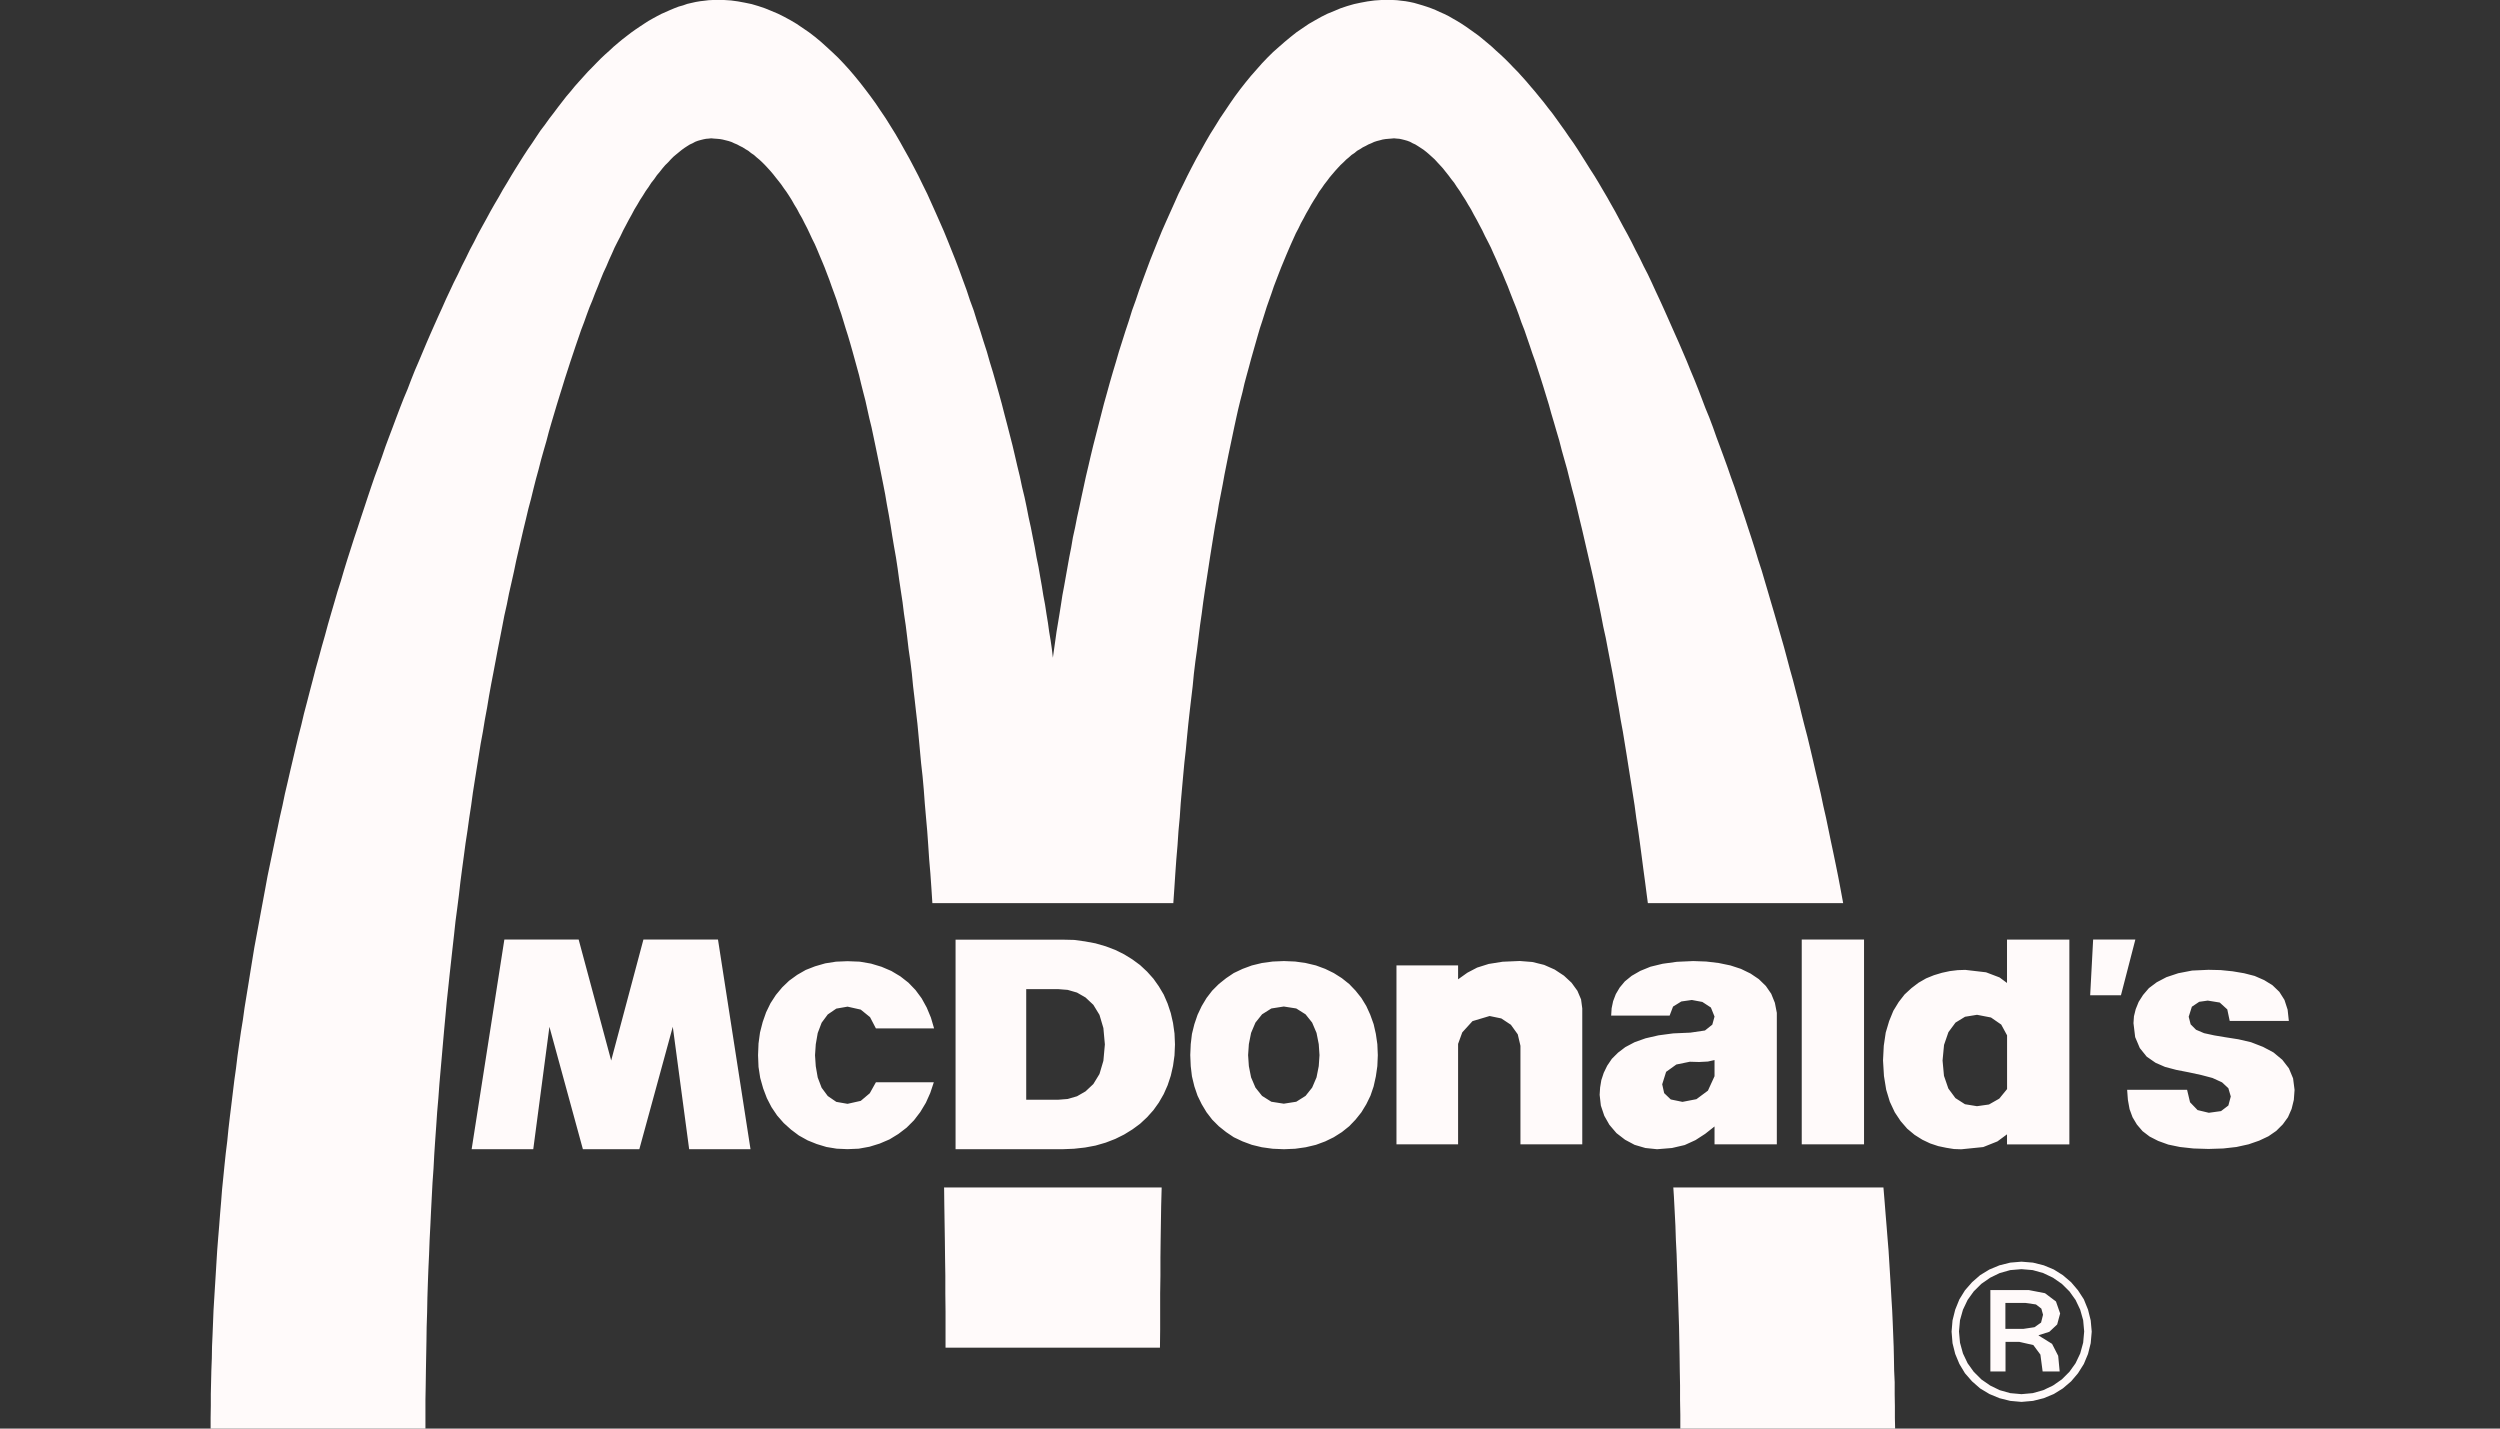
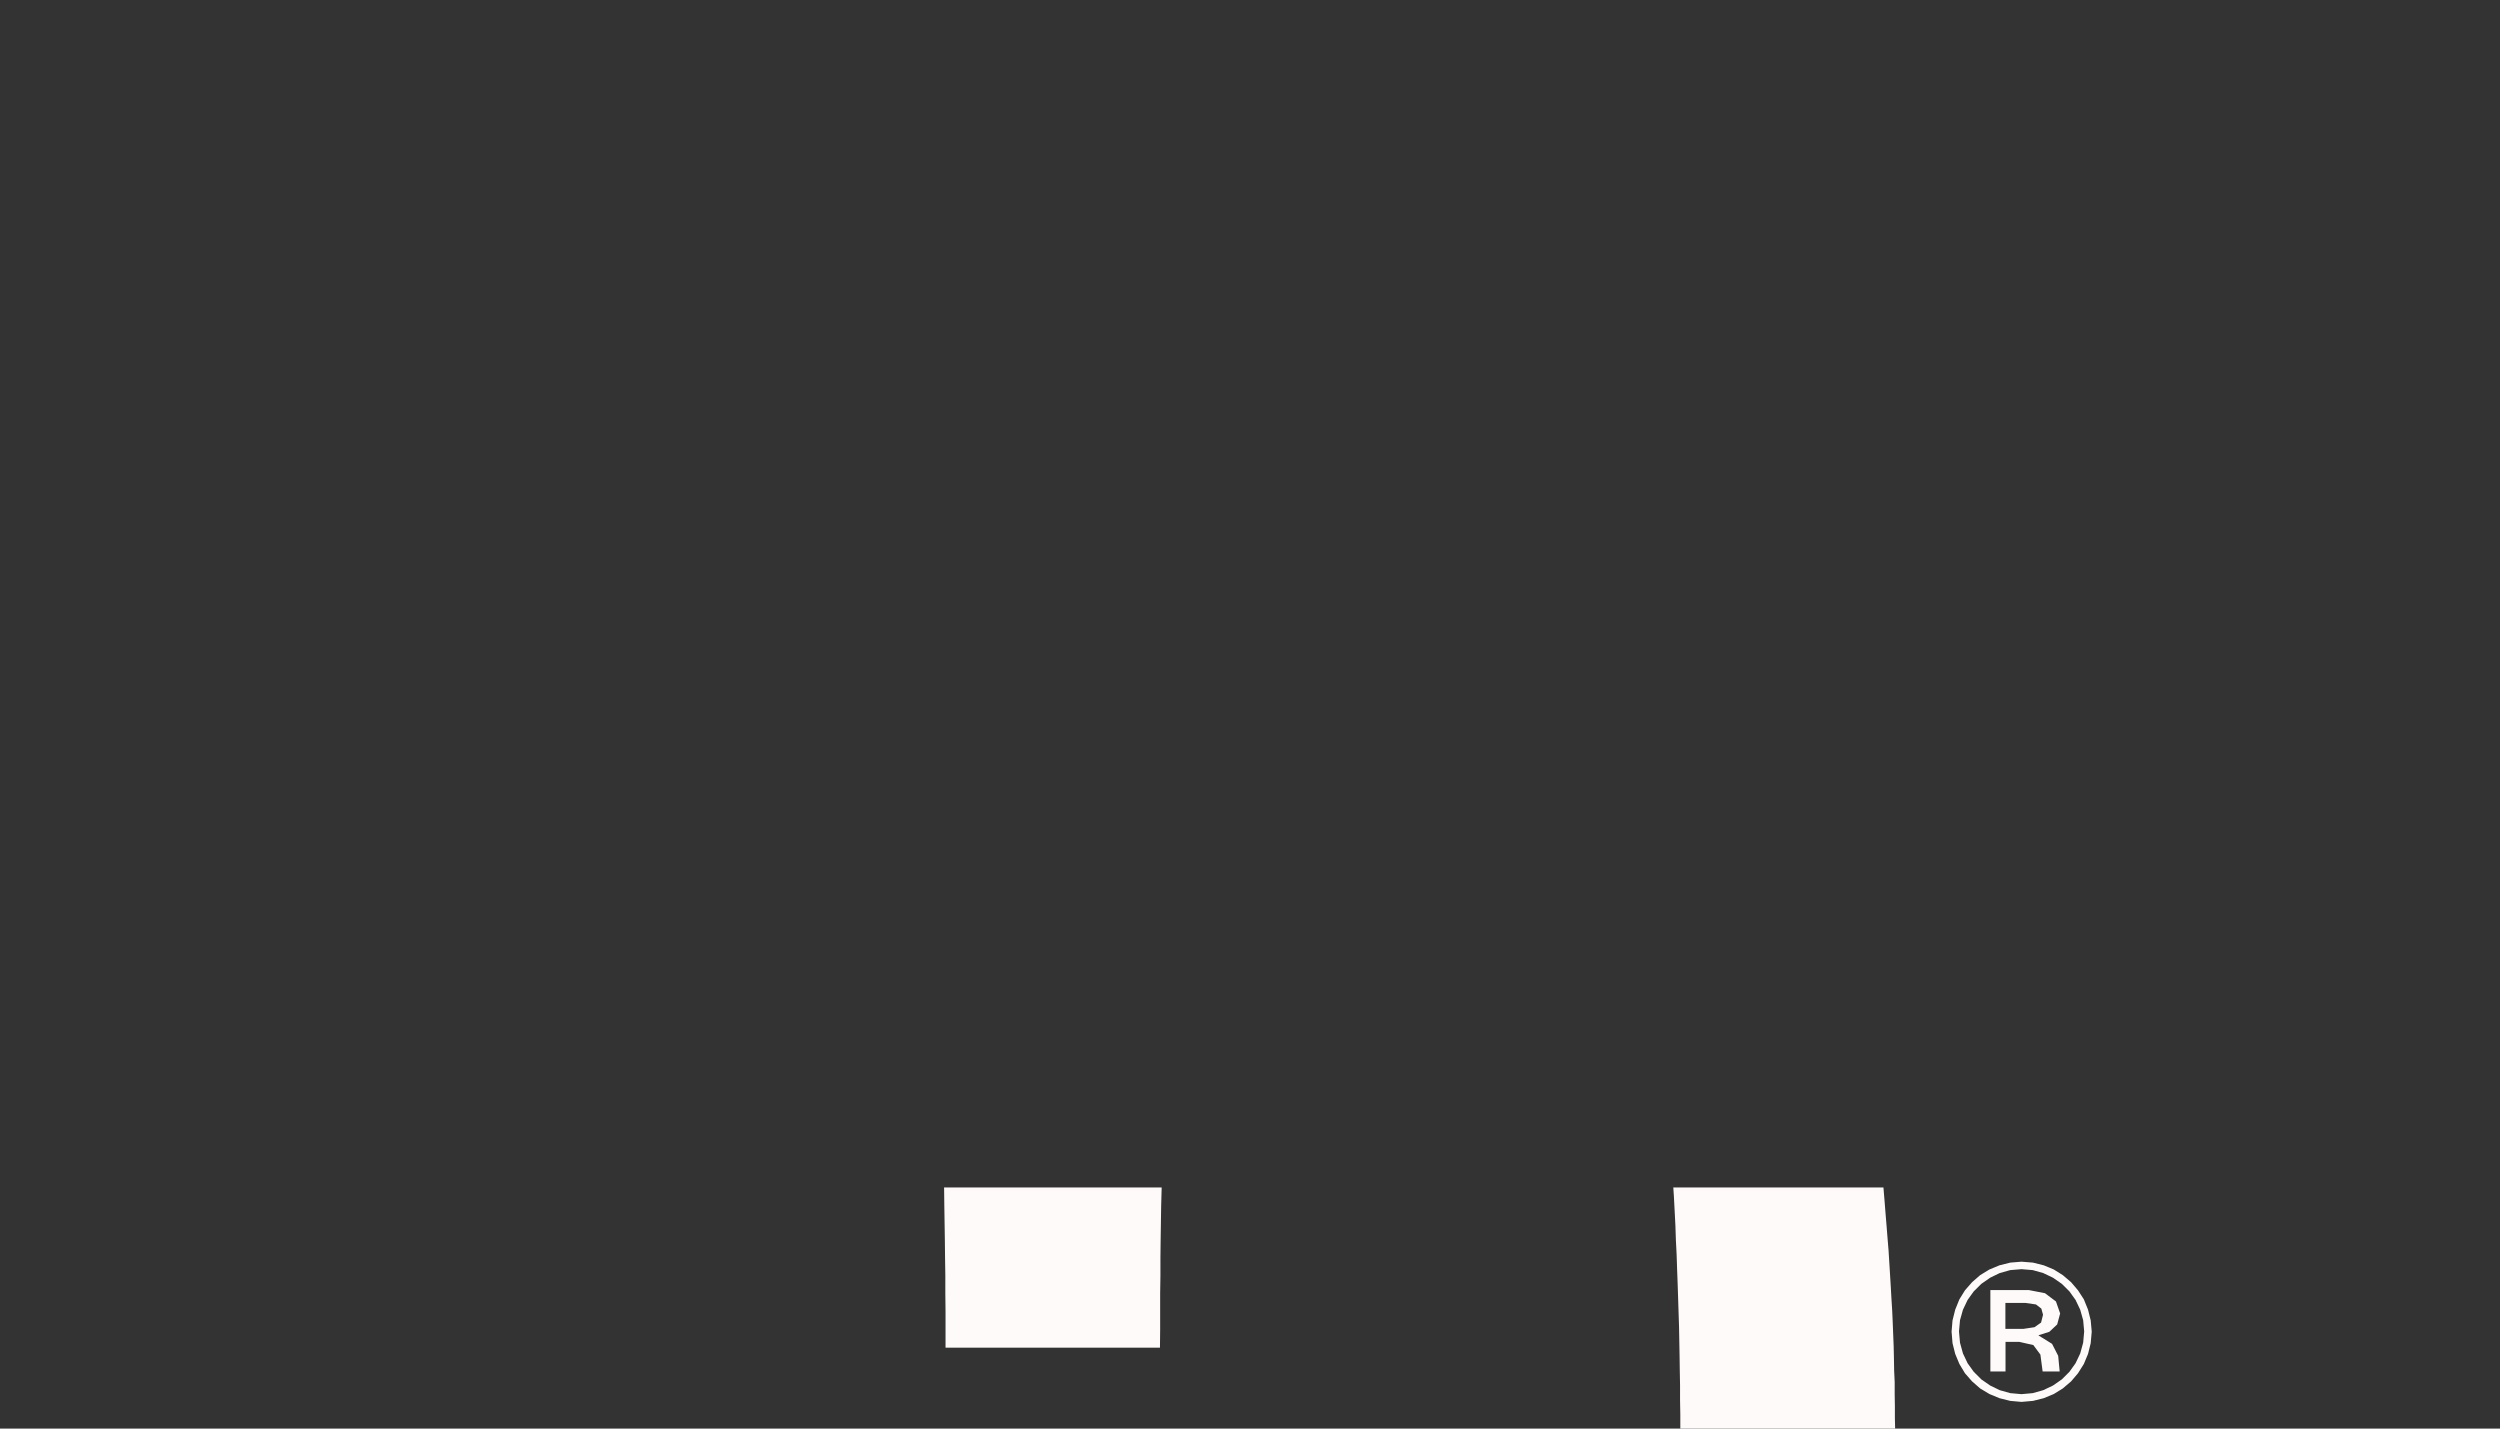
<svg xmlns="http://www.w3.org/2000/svg" width="700" height="400" viewBox="0 0 700 400" fill="none">
  <rect x="0" y="0" width="700" height="400" fill="#333333" stroke="none" />
  <g clip-path="url(#clip0_501_4013)">
-     <path d="M132.945 218.525L133.491 215.093L134.038 211.68L134.585 208.248L135.207 204.892L135.754 201.535L136.376 198.198L136.923 194.898L137.527 191.56L138.149 188.336L138.771 185.055L139.375 181.831L139.997 178.682L140.619 175.476L141.223 172.327L141.92 169.235L142.524 166.161L143.221 163.088L143.9 160.071L144.522 157.054L145.201 154.112L145.88 151.17L146.559 148.229L147.257 145.363L147.935 142.478L148.69 139.668L149.368 136.877L150.066 134.124L150.82 131.39L151.499 128.731L152.253 126.054L153.008 123.452L153.687 120.85L154.441 118.247L155.195 115.721L155.93 113.25L156.685 110.799L157.458 108.329L158.193 105.934L158.947 103.615L159.702 101.277L160.456 99.033L161.21 96.77L161.964 94.583L162.719 92.377L163.529 90.265L164.284 88.134L165.038 86.097L165.868 84.099L166.622 82.119L167.433 80.139L168.187 78.216L168.941 76.368L169.771 74.595L170.525 72.804L171.336 71.031L172.09 69.316L172.92 67.675L173.731 66.11L174.485 64.526L175.315 62.961L176.069 61.528L176.88 60.076L177.634 58.643L178.464 57.285L179.218 55.984L180.029 54.74L180.783 53.514L181.613 52.345L182.367 51.176L183.178 50.158L183.932 49.064L184.743 48.102L185.497 47.141L186.251 46.254L187.081 45.444L187.835 44.614L188.589 43.86L189.4 43.181L190.154 42.559L190.909 41.955L191.663 41.408L192.417 40.918L193.171 40.447L193.926 40.107L194.68 39.692L195.434 39.41L196.188 39.202L196.943 39.014L197.697 38.863L198.432 38.806L199.13 38.731L199.941 38.806L200.771 38.863L201.581 38.938L202.336 39.07L203.165 39.278L203.995 39.485L204.806 39.749L205.56 40.107L206.39 40.447L207.144 40.861L207.955 41.257L208.709 41.748L209.52 42.219L210.274 42.841L211.104 43.388L211.858 44.067L212.612 44.689L213.423 45.444L214.177 46.198L214.932 47.009L215.686 47.838L216.44 48.724L217.194 49.686L217.949 50.629L218.703 51.591L219.457 52.684L220.211 53.721L220.966 54.872L221.701 56.041L222.399 57.285L223.153 58.511L223.832 59.812L224.586 61.113L225.265 62.471L226.019 63.923L226.698 65.356L227.396 66.864L228.15 68.373L228.829 69.938L229.507 71.578L230.205 73.219L230.884 74.859L231.563 76.651L232.242 78.423L232.864 80.195L233.543 82.043L234.24 83.967L234.844 85.89L235.541 87.87L236.145 89.85L236.767 91.905L237.446 94.036L238.068 96.148L238.69 98.335L239.294 100.523L239.916 102.785L240.538 105.048L241.085 107.367L241.689 109.762L242.311 112.157L242.858 114.627L243.404 117.097L244.027 119.624L244.574 122.226L245.12 124.828L245.667 127.487L246.214 130.165L246.761 132.899L247.308 135.633L247.855 138.442L248.326 141.252L248.873 144.194L249.363 147.06L249.834 150.077L250.325 153.018L250.872 156.092L251.343 159.184L251.758 162.258L252.229 165.407L252.719 168.631L253.115 171.837L253.606 175.118L254.021 178.474L254.416 181.831L254.907 185.187L255.322 188.6L255.661 192.107L256.076 195.596L256.472 199.141L256.887 202.704L257.226 206.325L257.565 209.964L257.905 213.66L258.32 217.356L258.659 221.127L258.942 224.955L259.281 228.858L259.621 232.686L259.904 236.646L260.168 240.624L260.507 244.584L260.79 248.638L261.054 252.73L261.073 252.881H328.54V252.73L328.823 248.638L329.087 244.584L329.37 240.624L329.709 236.646L329.973 232.686L330.332 228.858L330.596 224.955L330.935 221.127L331.274 217.356L331.614 213.66L332.029 209.964L332.368 206.325L332.726 202.704L333.122 199.141L333.537 195.596L333.952 192.107L334.291 188.6L334.706 185.187L335.178 181.831L335.593 178.474L336.007 175.118L336.479 171.837L336.894 168.631L337.365 165.407L337.855 162.258L338.327 159.184L338.798 156.092L339.288 153.018L339.76 150.077L340.25 147.06L340.797 144.194L341.268 141.252L341.815 138.442L342.362 135.633L342.852 132.899L343.399 130.165L343.946 127.43L344.493 124.828L345.04 122.226L345.586 119.624L346.133 117.097L346.68 114.627L347.283 112.157L347.906 109.762L348.452 107.367L349.075 105.048L349.697 102.785L350.3 100.523L350.923 98.335L351.545 96.148L352.148 94.036L352.771 91.905L353.449 89.85L354.072 87.87L354.694 85.89L355.373 83.967L356.052 82.043L356.674 80.195L357.353 78.423L358.031 76.651L358.729 74.859L359.408 73.219L360.087 71.578L360.784 69.938L361.463 68.373L362.142 66.864L362.821 65.356L363.575 63.923L364.273 62.471L365.027 61.113L365.706 59.812L366.46 58.511L367.139 57.285L367.893 56.041L368.648 54.872L369.326 53.721L370.081 52.684L370.835 51.591L371.589 50.629L372.343 49.611L373.098 48.724L373.852 47.838L374.606 47.009L375.36 46.198L376.171 45.444L376.925 44.689L377.68 44.067L378.434 43.388L379.245 42.841L379.999 42.219L380.829 41.748L381.583 41.257L382.394 40.861L383.148 40.447L383.978 40.107L384.732 39.749L385.543 39.485L386.372 39.278L387.127 39.07L387.937 38.938L388.767 38.863L389.521 38.806L390.332 38.731L391.086 38.806L391.841 38.863L392.538 39.014L393.293 39.202L394.028 39.41L394.782 39.692L395.536 40.107L396.291 40.447L397.045 40.918L397.799 41.408L398.629 41.955L399.383 42.559L400.119 43.181L400.873 43.86L401.702 44.614L402.457 45.444L403.211 46.254L404.022 47.141L404.776 48.102L405.606 49.139L406.36 50.158L407.171 51.176L407.925 52.345L408.755 53.514L409.509 54.74L410.32 55.984L411.074 57.285L411.904 58.643L412.658 60.076L413.469 61.528L414.223 62.961L415.053 64.526L415.807 66.11L416.618 67.675L417.447 69.316L418.202 71.031L419.012 72.804L419.767 74.595L420.596 76.368L421.351 78.216L422.162 80.139L422.916 82.119L423.67 84.042L424.5 86.097L425.254 88.134L425.989 90.265L426.819 92.377L427.573 94.583L428.327 96.77L429.082 99.033L429.893 101.277L430.647 103.615L431.401 105.934L432.155 108.329L432.91 110.799L433.664 113.25L434.343 115.721L435.097 118.247L435.851 120.85L436.605 123.395L437.284 126.054L438.038 128.731L438.793 131.39L439.472 134.124L440.169 136.877L440.923 139.668L441.602 142.478L442.281 145.363L442.979 148.229L443.658 151.17L444.336 154.112L445.015 157.054L445.713 160.071L446.392 163.088L447.014 166.161L447.693 169.235L448.315 172.327L448.918 175.476L449.616 178.625L450.22 181.831L450.842 185.055L451.464 188.261L452.067 191.56L452.614 194.841L453.237 198.198L453.783 201.535L454.406 204.892L454.952 208.248L455.499 211.605L456.046 215.093L456.593 218.525L457.14 222.013L457.687 225.502L458.158 229.047L458.705 232.61L459.195 236.174L459.667 239.738L460.138 243.358L460.628 246.979L461.1 250.618L461.401 252.881H516.084L515.933 252.051L515.311 248.695L514.689 245.414L514.01 242.057L513.331 238.776L512.634 235.495L511.955 232.196L511.276 228.915L510.522 225.634L509.843 222.353L509.089 219.128L508.334 215.923L507.58 212.623L506.826 209.417L506.072 206.268L505.242 203.119L504.431 199.895L503.677 196.746L502.847 193.597L502.036 190.448L501.15 187.299L500.321 184.169L499.491 181.076L498.605 178.003L497.718 174.929L496.832 171.837L495.946 168.839L495.041 165.746L494.155 162.748L493.268 159.731L492.307 156.79L491.42 153.848L490.459 150.831L489.516 147.965L488.554 145.004L487.593 142.138L486.631 139.272L485.669 136.387L484.651 133.578L483.689 130.787L482.671 127.977L481.634 125.168L480.616 122.433L479.654 119.699L478.617 116.946L477.523 114.288L476.505 111.61L475.487 108.951L474.45 106.349L473.356 103.747L472.338 101.22L471.225 98.618L470.132 96.073L469.038 93.621L467.944 91.151L466.851 88.681L465.757 86.23L464.663 83.835L463.57 81.497L462.476 79.102L461.382 76.783L460.213 74.52L459.12 72.257L457.951 70.013L456.857 67.807L455.707 65.62L454.538 63.508L453.369 61.321L452.275 59.265L451.106 57.21L449.956 55.154L448.786 53.175L447.617 51.176L446.467 49.271L445.223 47.348L444.072 45.5L442.903 43.652L441.734 41.804L440.565 40.032L439.34 38.316L438.17 36.6L436.945 34.903L435.776 33.262L434.625 31.678L433.381 30.113L432.231 28.605L430.986 27.096L429.761 25.588L428.591 24.23L427.366 22.778L426.197 21.477L424.971 20.12L423.745 18.875L422.576 17.649L421.351 16.424L420.106 15.255L418.88 14.161L417.711 13.067L416.486 12.03L415.26 11.012L414.091 10.05L412.865 9.164L411.621 8.278L410.452 7.448L409.226 6.637L408 5.883L406.775 5.185L405.606 4.507L404.38 3.903L403.136 3.356L401.966 2.81L400.741 2.319L399.572 1.904L398.346 1.508L397.12 1.15L395.951 0.811L394.726 0.547L393.557 0.339L392.388 0.207L391.162 0.057L389.993 0H388.767H386.787L384.864 0.132L382.884 0.396L380.961 0.754L379.113 1.15L377.208 1.697L375.36 2.319L373.569 3.074L371.721 3.828L369.949 4.714L368.233 5.676L366.46 6.694L364.744 7.863L363.028 9.032L361.388 10.333L359.747 11.691L358.107 13.124L356.466 14.576L354.882 16.141L353.317 17.781L351.809 19.497L350.244 21.27L348.735 23.118L347.283 24.966L345.794 26.964L344.417 28.944L343.041 31L341.608 33.111L340.25 35.318L338.874 37.505L337.572 39.749L336.271 42.087L334.97 44.406L333.669 46.877L332.444 49.271L331.218 51.798L329.973 54.268L328.823 56.87L327.654 59.472L326.485 62.075L325.316 64.733L324.222 67.411L323.129 70.145L322.035 72.879L321.017 75.614L319.98 78.423L318.961 81.233L318 84.099L316.981 86.908L316.095 89.775L315.134 92.659L314.228 95.526L313.286 98.486L312.456 101.352L311.57 104.294L310.74 107.16L309.929 110.102L309.1 113.062L308.345 116.004L307.591 118.945L306.856 121.811L306.101 124.753L305.404 127.638L304.725 130.579L304.046 133.446L303.424 136.331L302.802 139.197L302.198 142.063L301.576 144.872L301.029 147.682L300.407 150.492L299.935 153.301L299.389 156.035L298.917 158.694L298.427 161.447L297.956 164.106L297.465 166.708L297.069 169.31L296.654 171.912L296.24 174.439L295.825 176.909L295.485 179.36L295.146 181.755L294.807 184.169L294.524 181.755L294.184 179.36L293.769 176.909L293.43 174.439L293.015 171.912L292.619 169.31L292.129 166.708L291.714 164.106L291.243 161.447L290.771 158.694L290.224 156.035L289.734 153.226L289.187 150.492L288.641 147.682L288.018 144.872L287.471 142.063L286.868 139.197L286.17 136.331L285.567 133.446L284.869 130.579L284.19 127.638L283.512 124.753L282.757 121.811L282.003 118.87L281.249 116.004L280.495 113.062L279.684 110.102L278.854 107.16L278.043 104.294L277.138 101.352L276.327 98.486L275.366 95.526L274.48 92.659L273.518 89.775L272.632 86.908L271.594 84.099L270.652 81.233L269.615 78.423L268.596 75.614L267.559 72.879L266.466 70.145L265.372 67.411L264.278 64.733L263.109 62.075L261.959 59.472L260.79 56.87L259.621 54.268L258.395 51.798L257.169 49.271L255.925 46.877L254.624 44.406L253.323 42.087L252.022 39.749L250.721 37.505L249.363 35.318L247.987 33.111L246.553 31L245.177 28.944L243.744 26.964L242.235 24.966L240.802 23.118L239.294 21.27L237.785 19.497L236.22 17.781L234.655 16.141L233.071 14.632L231.431 13.124L229.847 11.691L228.206 10.333L226.509 9.032L224.793 7.863L223.077 6.694L221.362 5.676L219.589 4.714L217.817 3.828L216.025 3.074L214.177 2.319L212.329 1.697L210.481 1.15L208.577 0.754L206.654 0.396L204.73 0.132L202.75 0H200.771H199.601L198.432 0.057L197.207 0.207L196.056 0.339L194.812 0.547L193.643 0.811L192.417 1.094L191.248 1.508L190.022 1.848L188.797 2.319L187.628 2.81L186.402 3.356L185.158 3.903L184.007 4.507L182.763 5.185L181.537 5.883L180.368 6.637L179.142 7.448L177.917 8.278L176.672 9.164L175.522 10.05L174.277 11.012L173.052 12.03L171.826 13.067L170.657 14.161L169.431 15.255L168.187 16.424L167.037 17.593L165.792 18.875L164.567 20.12L163.397 21.421L162.172 22.778L160.946 24.155L159.777 25.588L158.551 27.021L157.382 28.529L156.157 30.113L154.988 31.678L153.762 33.262L152.593 34.903L151.348 36.543L150.198 38.259L149.029 40.032L147.803 41.804L146.634 43.596L145.465 45.444L144.315 47.291L143.146 49.196L141.977 51.176L140.808 53.099L139.657 55.154L138.488 57.134L137.319 59.19L136.169 61.321L135 63.432L133.831 65.563L132.737 67.75L131.568 69.938L130.474 72.201L129.324 74.463L128.231 76.783L127.062 79.102L125.968 81.44L124.874 83.759L123.781 86.23L122.687 88.624L121.593 91.076L120.5 93.546L119.406 96.073L118.369 98.543L117.275 101.145L116.181 103.672L115.144 106.274L114.126 108.951L113.032 111.553L111.995 114.212L110.977 116.89L109.959 119.624L108.922 122.358L107.904 125.092L106.942 127.902L105.924 130.711L104.887 133.521L103.925 136.331L102.963 139.197L102.02 142.063L101.059 144.948L100.097 147.889L99.135 150.756L98.174 153.773L97.231 156.714L96.326 159.656L95.44 162.673L94.478 165.69L93.592 168.763L92.706 171.78L91.819 174.854L90.99 177.927L90.103 181.02L89.274 184.093L88.387 187.242L87.577 190.391L86.747 193.54L85.936 196.689L85.106 199.838L84.352 203.044L83.541 206.193L82.787 209.342L82.033 212.566L81.279 215.772L80.524 219.072L79.77 222.277L79.091 225.558L78.337 228.858L77.658 232.139L76.96 235.42L76.282 238.701L75.603 241.982L74.905 245.338L74.302 248.638L73.68 251.976L73.057 255.332L72.454 258.613L71.832 261.97L71.209 265.326L70.662 268.682L70.116 272.039L69.569 275.452L69.022 278.808L68.475 282.165L68.004 285.578L67.457 288.934L66.967 292.366L66.495 295.703L66.081 299.135L65.609 302.492L65.194 305.905L64.779 309.336L64.365 312.693L63.969 316.106L63.629 319.538L63.214 322.894L62.856 326.307L62.517 329.72L62.177 333.076L61.913 336.508L61.63 339.846L61.366 343.278L61.084 346.691L60.82 350.047L60.612 353.403L60.405 356.835L60.197 360.173L59.99 363.529L59.782 366.961L59.651 370.317L59.519 373.655L59.368 377.011L59.311 380.368L59.179 383.724L59.104 387.005L59.028 390.362V393.643L58.972 396.999V400.28H59.443H60.82H63.007H65.873H69.305H73.208H77.451H81.957H86.69H91.404H96.118H100.644H104.887H108.79H112.278H115.088H117.275H118.652H119.123V396.188V392.002L119.198 387.891L119.255 383.8L119.33 379.689L119.406 375.578L119.462 371.543L119.594 367.432L119.67 363.397L119.802 359.287L119.953 355.251L120.141 351.216L120.292 347.181L120.5 343.146L120.688 339.167L120.896 335.132L121.103 331.172L121.386 327.193L121.593 323.233L121.857 319.255L122.14 315.295L122.404 311.392L122.743 307.488L123.026 303.585L123.366 299.682L123.705 295.854L124.045 291.951L124.384 288.123L124.742 284.276L125.082 280.524L125.496 276.696L125.892 272.925L126.307 269.154L126.722 265.401L127.137 261.706L127.533 258.01L128.023 254.314L128.495 250.618L128.909 246.979L129.381 243.358L129.871 239.738L130.343 236.174L130.889 232.61L131.38 229.047L131.926 225.502L132.398 222.013L132.945 218.525Z" fill="#FFFAFA" />
    <path d="M264.335 332.492L264.354 332.812L264.41 337.602L264.486 342.448L264.561 347.313L264.618 352.234L264.693 357.174V362.171L264.75 367.225V372.297V377.351H265.24H266.598H268.804H271.595H275.026H278.93H283.229H287.754H292.412H297.126H301.859H306.365H310.608H314.511H317.943H320.809H322.921H324.298H324.788L324.845 372.297V367.225V362.171L324.92 357.174V352.234L324.977 347.313L325.052 342.448L325.127 337.602L325.259 332.812V332.492H264.335Z" fill="#FFFAFA" />
    <path d="M530.566 393.718L530.51 390.361V387.005L530.359 383.724L530.302 380.368L530.227 377.011L530.095 373.655L529.963 370.317L529.812 366.961L529.605 363.604L529.416 360.248L529.209 356.835L529.001 353.479L528.794 350.122L528.511 346.69L528.247 343.353L527.964 339.921L527.7 336.565L527.417 333.152L527.361 332.492H468.529L468.699 335.132L468.906 339.11L469.114 343.145L469.246 347.181L469.453 351.216L469.585 355.251L469.736 359.286L469.868 363.322L470 367.432L470.132 371.543L470.207 375.578L470.283 379.689L470.339 383.799L470.415 387.891V392.002L470.49 396.188V400.28H470.962H472.338H474.526H477.335H480.748H484.651H488.969H493.476H498.19H502.923H507.581H512.163H516.405H520.308H523.721H526.606H528.718H530.095H530.642L530.566 396.999V393.718Z" fill="#FFFAFA" />
-     <path d="M504.488 263.062H521.93V320.404H504.488V263.062ZM586.079 263.062L585.249 278.675H593.866L597.902 263.062H586.079ZM618.38 271.548L613.797 271.755L609.894 272.509L606.613 273.603L603.879 275.036L601.692 276.677L600.051 278.6L598.826 280.523L597.996 282.579L597.506 284.559L597.374 286.482L597.845 290.385L599.146 293.459L601.07 295.854L603.54 297.569L606.217 298.739L609.366 299.568L612.855 300.247L616.343 301.001L619.492 301.831L622.17 303.057L623.942 304.697L624.621 307.016L623.942 309.543L621.887 311.108L618.474 311.58L615.325 310.825L613.213 308.638L612.383 305.15H609.781H604.03H598.279H595.601L595.809 307.959L596.28 310.561L597.11 312.824L598.335 314.879L599.919 316.727L601.899 318.236L604.294 319.461L607.104 320.48L610.385 321.159L614.156 321.573L618.398 321.705L622.509 321.573L626.205 321.159L629.618 320.404L632.559 319.386L635.162 318.16L637.349 316.652L639.197 314.804L640.63 312.824L641.648 310.505L642.27 307.978L642.478 305.168L642.063 301.944L640.894 299.134L639.046 296.74L636.576 294.684L633.634 293.119L630.278 291.818L626.789 291.007L623.301 290.461L620.02 289.914L617.154 289.292L614.891 288.33L613.383 286.821L612.836 284.691L613.722 281.881L615.777 280.505L618.172 280.165L621.529 280.712L623.64 282.635L624.319 285.86H626.921H632.597H638.273H640.875L640.536 282.711L639.649 279.977L638.216 277.714L636.293 275.866L633.974 274.433L631.296 273.264L628.355 272.509L625.13 271.963L621.774 271.623L618.38 271.548ZM261.469 303.038H258.942H253.323H247.779H245.253L243.537 306.111L241.01 308.242L237.314 309.072L234.165 308.525L231.77 306.884L230.054 304.565L228.961 301.699L228.414 298.55L228.207 295.476L228.414 292.403L228.961 289.254L230.054 286.369L231.77 284.049L234.165 282.409L237.314 281.862L241.01 282.692L243.612 284.804L245.253 287.953H247.779H253.398H259.018H261.544L260.658 284.936L259.489 282.126L258.056 279.524L256.34 277.205L254.36 275.149L252.097 273.377L249.571 271.868L246.836 270.699L243.895 269.813L240.746 269.266L237.314 269.134L234.09 269.266L231.073 269.738L228.207 270.567L225.604 271.586L223.21 272.962L220.947 274.603L219.024 276.45L217.251 278.581L215.743 280.9L214.517 283.427L213.555 286.161L212.801 289.103L212.386 292.177L212.254 295.457L212.386 298.739L212.858 301.812L213.687 304.754L214.724 307.488L216.025 310.014L217.59 312.334L219.438 314.446L221.494 316.294L223.681 317.934L226.151 319.311L228.678 320.329L231.412 321.159L234.278 321.63L237.295 321.762L240.444 321.63L243.461 321.083L246.327 320.197L249.061 319.028L251.532 317.519L253.851 315.747L255.906 313.691L257.679 311.372L259.244 308.77L260.47 306.036L261.469 303.038ZM141.223 263.062L132.059 321.781H149.312L153.838 287.5L163.209 321.781H179.011L188.382 287.5L192.964 321.781H210.142L201.035 263.062H180.161L171.129 296.947L162.021 263.062H141.223ZM408.265 292.29L409.434 289.065L412.3 285.916L417.089 284.483L420.37 285.162L423.048 286.934L424.971 289.612L425.725 292.818V293.987V297.136V301.51V306.583V311.655V316.105V319.179V320.404H443.035V319.65V317.595V314.446V310.542V306.092V301.378V296.664V292.214V288.311V285.162V283.107V282.352L442.696 279.826L441.678 277.431L440.037 275.168L437.907 273.188L435.304 271.472L432.363 270.171L429.082 269.36L425.518 269.078L420.729 269.285L416.825 269.907L413.601 270.926L410.867 272.359L408.265 274.207V273.188V271.265V270.303H391.011V320.404H408.265V319.235V316.294V311.976V307.054V302.057V297.532V294.043V292.29ZM561.981 275.244L559.869 273.679L556.097 272.245L550.271 271.567L548.14 271.642L545.953 271.906L543.765 272.377L541.503 273.056L539.315 273.943L537.185 275.168L535.205 276.677L533.281 278.449L531.641 280.561L530.132 283.031L528.963 285.897L528.002 289.122L527.455 292.818L527.247 296.928L527.511 301.303L528.134 305.131L529.152 308.487L530.528 311.429L532.169 313.899L534.017 316.03L536.072 317.746L538.259 319.122L540.447 320.159L542.71 320.913L544.972 321.385L547.084 321.724L549.14 321.8L555.305 321.177L559.284 319.593L561.962 317.614V318.292V319.669V320.423H579.423V263.081H561.962V266.23V272.114V275.244H561.981ZM543.916 296.947L544.331 292.572L545.557 289.009L547.537 286.331L550.214 284.691L553.571 284.144L557.474 284.898L560.34 286.878L561.981 289.895V292.214V297.419V302.547V304.942L559.793 307.62L556.908 309.26L553.552 309.732L550.195 309.185L547.518 307.469L545.538 304.791L544.312 301.227L543.916 296.947ZM333.273 295.439L333.405 298.512L333.745 301.378L334.424 304.188L335.31 306.79L336.479 309.185L337.837 311.448L339.421 313.503L341.268 315.351L343.324 316.991L345.455 318.424L347.925 319.593L350.527 320.555L353.336 321.234L356.353 321.649L359.502 321.781L362.651 321.649L365.593 321.234L368.459 320.555L371.061 319.593L373.456 318.424L375.719 316.991L377.774 315.351L379.547 313.503L381.187 311.448L382.564 309.185L383.733 306.79L384.619 304.188L385.241 301.378L385.656 298.512L385.788 295.439L385.656 292.365L385.241 289.499L384.619 286.765L383.657 284.087L382.564 281.692L381.187 279.43L379.547 277.374L377.774 275.526L375.719 273.886L373.456 272.453L371.061 271.284L368.459 270.322L365.593 269.643L362.651 269.229L359.502 269.097L356.353 269.229L353.336 269.643L350.527 270.322L347.925 271.284L345.455 272.453L343.324 273.886L341.268 275.526L339.421 277.374L337.837 279.43L336.479 281.692L335.31 284.163L334.424 286.765L333.745 289.499L333.405 292.365L333.273 295.439ZM369.459 295.439L369.251 298.512L368.629 301.661L367.403 304.527L365.555 306.847L362.953 308.487L359.465 309.034L355.976 308.487L353.374 306.847L351.526 304.527L350.301 301.661L349.678 298.512L349.471 295.439L349.678 292.365L350.301 289.216L351.526 286.331L353.374 284.012L355.976 282.371L359.465 281.824L362.953 282.371L365.555 284.012L367.403 286.331L368.629 289.216L369.251 292.365L369.459 295.439ZM267.559 263.062V321.781H268.578H271.312H275.291H280.005H285.001H289.716H293.694H296.428H297.447L300.728 321.649L303.801 321.309L306.743 320.763L309.609 319.933L312.286 318.896L314.757 317.67L317.076 316.237L319.207 314.672L321.187 312.824L322.959 310.844L324.468 308.732L325.844 306.338L326.938 303.867L327.824 301.19L328.446 298.456L328.861 295.514L328.993 292.441L328.861 289.367L328.446 286.425L327.824 283.691L326.938 281.014L325.844 278.487L324.468 276.168L322.959 274.037L321.187 272.057L319.207 270.209L317.076 268.644L314.757 267.211L312.286 265.985L309.609 264.967L306.743 264.137L303.801 263.59L300.728 263.176L297.447 263.1H296.428H293.694H289.716H285.001H280.005H275.291H271.312H268.578H267.559V263.062ZM287.34 307.903V276.96H289.659H294.034H296.353L298.955 277.167L301.557 277.921L303.952 279.298L306.139 281.353L307.855 284.163L308.949 287.858L309.364 292.441L308.949 297.023L307.855 300.718L306.139 303.528L303.952 305.583L301.557 306.96L298.955 307.714L296.353 307.921H294.034H289.659H287.34V307.903ZM474.111 269.097L469.529 269.304L465.55 269.851L462.137 270.68L459.271 271.85L456.876 273.226L454.953 274.791L453.52 276.507L452.426 278.355L451.672 280.335L451.257 282.315L451.125 284.37H453.727H459.346H464.965H467.492L468.454 281.843L470.773 280.41L473.715 279.995L476.656 280.542L479.051 282.107L480.069 284.634L479.447 286.897L477.392 288.537L473.281 289.141L468.491 289.348L464.381 289.895L460.76 290.725L457.687 291.818L455.085 293.195L453.029 294.76L451.313 296.476L450.012 298.399L449.051 300.379L448.372 302.434L448.032 304.49L447.9 306.545L448.24 309.562L449.202 312.428L450.635 314.955L452.614 317.274L455.009 319.122L457.687 320.555L460.704 321.441L463.985 321.781L468.152 321.441L471.716 320.612L474.733 319.235L477.467 317.463L480.069 315.407V316.708V319.103V320.404H497.511V319.518V317.199V313.635V309.317V304.452V299.455V294.666V290.291V286.802V284.483V283.597L496.964 280.787L495.946 278.261L494.438 276.073L492.458 274.15L490.138 272.585L487.461 271.284L484.519 270.322L481.238 269.643L477.75 269.229L474.111 269.097ZM473.149 297.287L475.751 297.362L478.221 297.23L480.069 296.815V297.984V300.172V301.341L478.221 305.376L474.997 307.771L471.094 308.525L467.813 307.846L465.965 306.074L465.418 303.603L466.512 300.115L469.378 298.06L473.149 297.287Z" fill="#FFFAFA" />
    <path d="M557.266 361.21H560.075H565.204H568.014L572.596 362.096L575.67 364.416L576.839 367.772L576.009 370.846L573.822 372.901L570.805 373.863V373.938L574.576 376.276L576.292 379.633L576.707 384.007H575.481H573.162H571.936L571.314 379.293L569.334 376.616L565.431 375.729H564.412H562.564H561.546V384.007H557.304V361.21H557.266ZM561.509 372.09H562.81H565.204H566.505L569.654 371.619L571.502 370.318L572.049 368.13L571.578 366.414L570.069 365.245L567.203 364.83H565.676H562.942H561.509V372.09ZM566.015 353.271L569.24 353.535L572.257 354.29L575.066 355.459L577.593 357.043L579.912 359.023L581.836 361.285L583.476 363.812L584.645 366.697L585.399 369.714L585.682 372.863L585.399 376.088L584.645 379.105L583.476 381.914L581.836 384.516L579.912 386.779L577.593 388.759L575.066 390.324L572.257 391.493L569.24 392.247L566.015 392.53L562.866 392.247L559.849 391.493L557.04 390.324L554.437 388.759L552.175 386.779L550.195 384.516L548.63 381.914L547.461 379.105L546.706 376.088L546.442 372.863L546.706 369.714L547.461 366.697L548.63 363.812L550.195 361.285L552.175 359.023L554.437 357.043L557.04 355.459L559.849 354.29L562.866 353.535L566.015 353.271ZM566.015 390.362L569.164 390.079L572.106 389.249L574.84 387.948L577.31 386.232L579.441 384.101L581.157 381.707L582.458 378.973L583.287 375.956L583.57 372.807L583.287 369.658L582.458 366.716L581.157 363.982L579.441 361.587L577.31 359.475L574.84 357.759L572.106 356.458L569.164 355.629L566.015 355.365L562.866 355.629L559.925 356.458L557.247 357.759L554.777 359.475L552.646 361.587L550.93 363.982L549.629 366.716L548.799 369.658L548.517 372.807L548.799 375.956L549.629 378.973L550.93 381.707L552.646 384.101L554.777 386.232L557.247 387.948L559.925 389.249L562.866 390.079L566.015 390.362Z" fill="#FFFAFA" />
  </g>
  <defs>
    <clipPath id="clip0_501_4013">
      <rect width="700" height="400" fill="white" />
    </clipPath>
  </defs>
</svg>